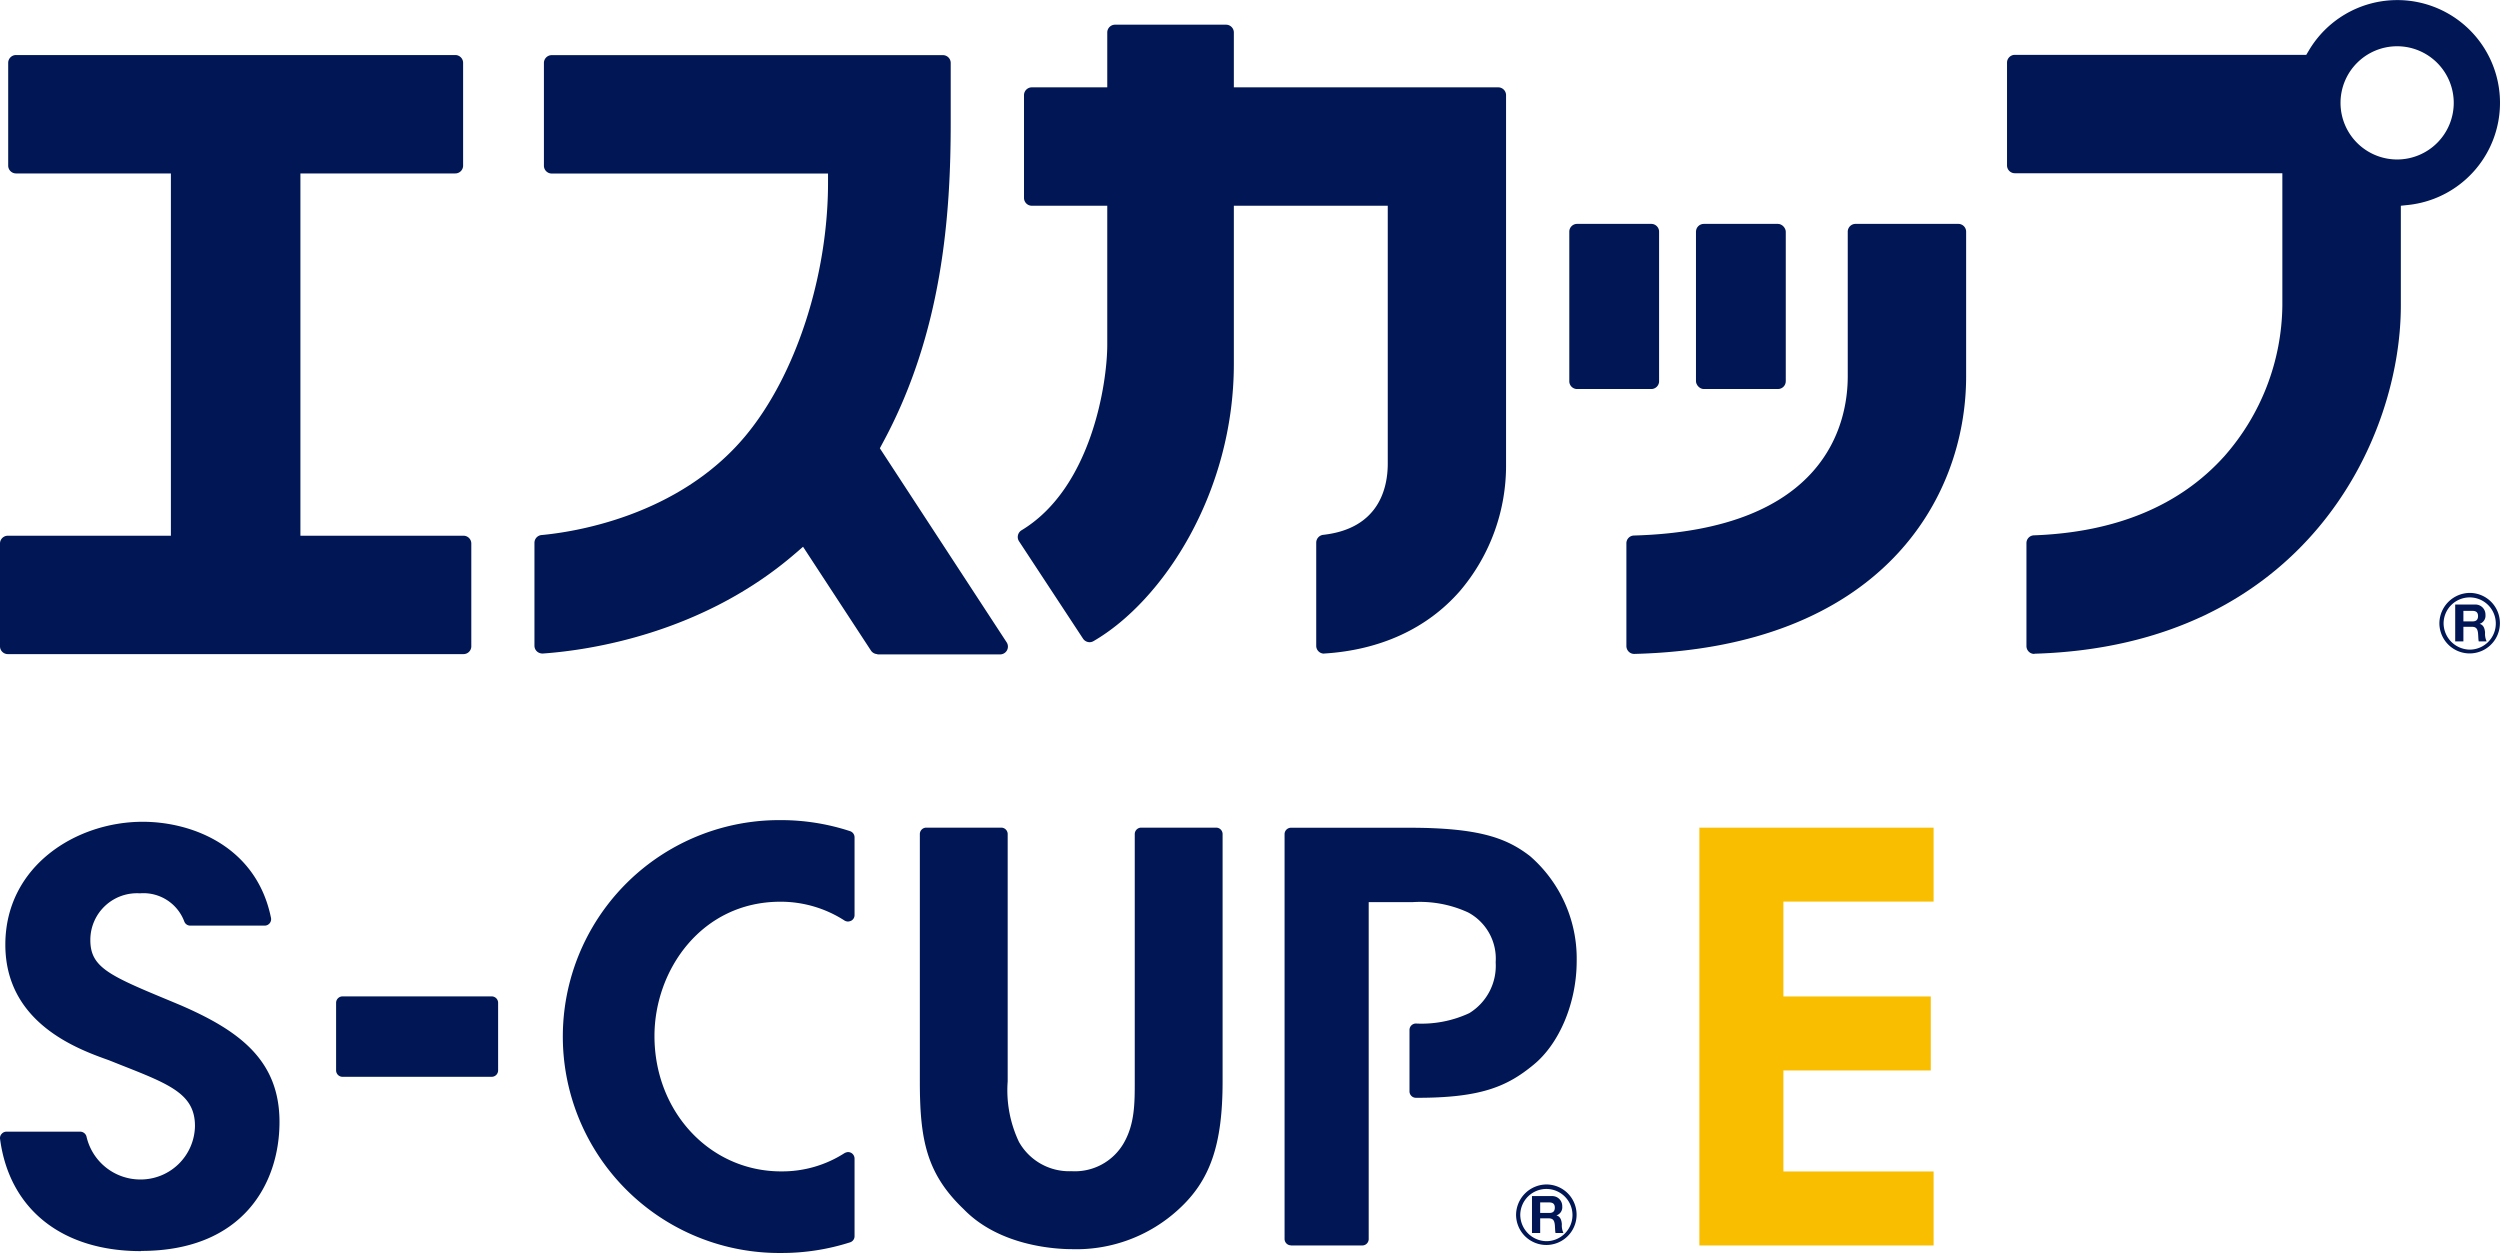
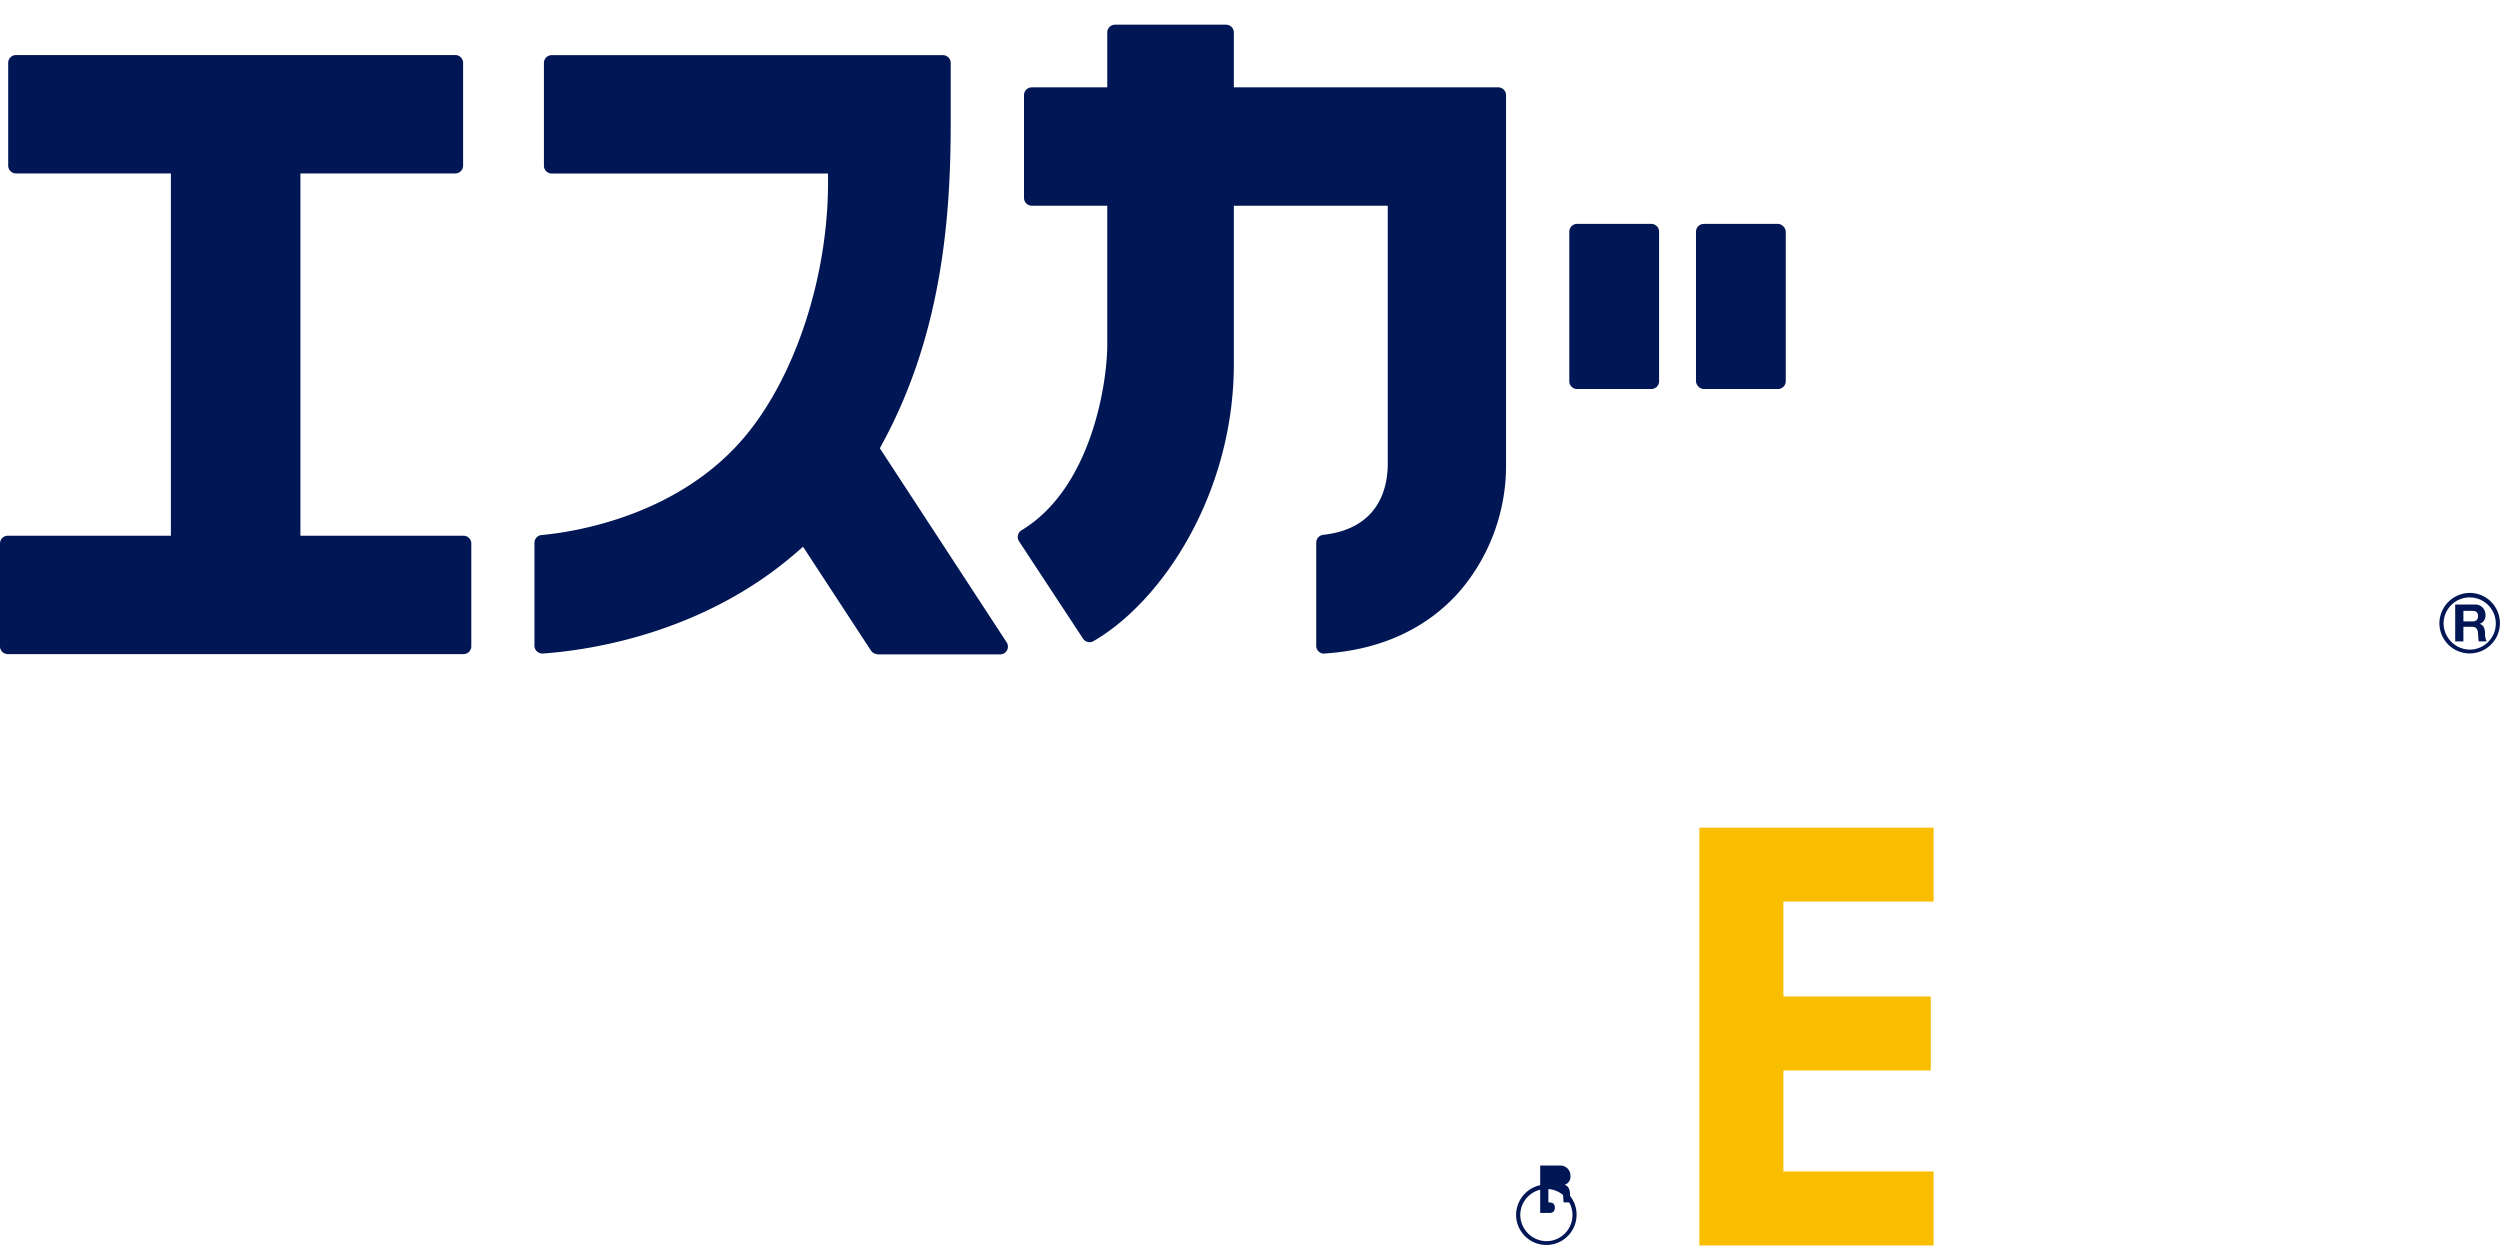
<svg xmlns="http://www.w3.org/2000/svg" width="256.15" height="128.38" viewBox="0 0 256.15 128.38">
  <g transform="translate(0 -39.7)">
    <path d="M252.4,102.29h.93c.37,0,.57.16.57.53,0,.39-.2.55-.57.55h-.93Zm-.84,3.13h.84v-1.5h.85c.43,0,.58.18.64.58.04.31.03.68.08.92h.81a1.85,1.85,0,0,1-.16-.9c-.03-.39-.14-.79-.56-.9h0a.869.869,0,0,0,.6-.92,1.025,1.025,0,0,0-1.04-1.06h-2.06v3.79Z" fill="#001655" />
    <path d="M249.94,103.55a3.1,3.1,0,1,0,6.2,0,3.093,3.093,0,0,0-3.05-3.1,3.139,3.139,0,0,0-3.15,3.1m.43,0a2.675,2.675,0,1,1,2.72,2.71,2.715,2.715,0,0,1-2.72-2.71" fill="#001655" />
-     <path d="M182.97,162.9h.93c.37,0,.57.16.57.53,0,.39-.2.55-.57.55h-.93Zm-.84,3.13h.84v-1.5h.85c.43,0,.58.18.64.58.04.31.03.68.08.92h.81a1.85,1.85,0,0,1-.16-.9c-.03-.39-.14-.79-.56-.9h0a.869.869,0,0,0,.6-.92,1.025,1.025,0,0,0-1.04-1.06h-2.06v3.79Z" transform="translate(-25.163)" fill="#001655" />
+     <path d="M182.97,162.9h.93c.37,0,.57.16.57.53,0,.39-.2.55-.57.55h-.93Zh.84v-1.5h.85c.43,0,.58.18.64.58.04.31.03.68.08.92h.81a1.85,1.85,0,0,1-.16-.9c-.03-.39-.14-.79-.56-.9h0a.869.869,0,0,0,.6-.92,1.025,1.025,0,0,0-1.04-1.06h-2.06v3.79Z" transform="translate(-25.163)" fill="#001655" />
    <path d="M180.5,164.16a3.1,3.1,0,1,0,6.2,0,3.093,3.093,0,0,0-3.05-3.1,3.139,3.139,0,0,0-3.15,3.1m.43,0a2.675,2.675,0,1,1,2.72,2.71,2.715,2.715,0,0,1-2.72-2.71" transform="translate(-25.163)" fill="#001655" />
    <path d="M.8,106.72a.8.8,0,0,1-.8-.8V95.39a.8.8,0,0,1,.8-.8H17.51V57.47H1.64a.8.8,0,0,1-.8-.8V46.14a.8.8,0,0,1,.8-.8H46.65a.8.8,0,0,1,.8.8V56.67a.8.8,0,0,1-.8.8H30.78V94.59H47.49a.8.8,0,0,1,.8.8v10.53a.8.8,0,0,1-.8.8Z" fill="#001655" />
    <path d="M89.91,106.72a.816.816,0,0,1-.67-.36L82.28,95.72l-.74.64c-9.61,8.33-21.33,9.98-25.92,10.3h-.01a.864.864,0,0,1-.59-.21.809.809,0,0,1-.26-.59V95.32a.8.8,0,0,1,.73-.8c3.16-.29,14-1.87,20.9-10.17,5.14-6.18,8.45-16.36,8.45-25.93v-.94H56.53a.8.8,0,0,1-.8-.8V46.15a.8.8,0,0,1,.8-.8H96.61a.8.8,0,0,1,.8.8v6.11c0,9.33-.8,21.51-7.02,32.92l-.24.45,12.99,19.88a.8.8,0,0,1-.68,1.24H89.88Z" fill="#001655" />
    <path d="M135.66,106.67a.8.8,0,0,1-.8-.8V95.3a.81.81,0,0,1,.71-.8c5.76-.64,6.62-4.85,6.62-7.3V60.78H126.42V76.99c0,13.16-7.23,24.25-14.38,28.4a.8.8,0,0,1-.4.11.816.816,0,0,1-.67-.36l-6.56-9.98a.806.806,0,0,1,.26-1.13c7.21-4.35,8.78-15.18,8.78-18.99V60.78h-7.73a.8.8,0,0,1-.8-.8V49.45a.8.8,0,0,1,.8-.8h7.73V43.03a.8.8,0,0,1,.8-.8h11.37a.8.8,0,0,1,.8.8v5.62h27.09a.8.8,0,0,1,.8.8V87.2a19.814,19.814,0,0,1-4.73,13.06c-3.34,3.83-8.14,6.04-13.88,6.4h-.05Z" fill="#001655" />
    <path d="M161.59,62.64h7.6a.8.8,0,0,1,.8.8V78.76a.8.8,0,0,1-.8.8h-7.6a.8.8,0,0,1-.8-.8V63.44a.8.8,0,0,1,.8-.8Z" fill="#001655" />
    <rect width="9.2" height="16.92" rx="0.8" transform="translate(173.77 62.64)" fill="#001655" />
-     <path d="M167.44,106.7a.786.786,0,0,1-.56-.23.82.82,0,0,1-.24-.57V95.37a.792.792,0,0,1,.78-.8c19.76-.57,21.9-11.59,21.9-16.31V63.44a.8.8,0,0,1,.8-.8h10.53a.8.8,0,0,1,.8.8V78.26c0,12.72-8.9,27.8-33.99,28.44h-.02Z" fill="#001655" />
-     <path d="M208.43,106.7a.786.786,0,0,1-.56-.23.8.8,0,0,1-.24-.58V95.35a.792.792,0,0,1,.78-.8c8.39-.31,14.95-3.04,19.51-8.12a23.728,23.728,0,0,0,5.93-15.42V57.45H206.44a.8.8,0,0,1-.8-.8V46.12a.8.8,0,0,1,.8-.8H236.3l.25-.42a10.526,10.526,0,1,1,10.2,15.8l-.76.08V71c0,13.89-9.99,34.86-37.52,35.68h-.02Zm37.18-62.26a5.8,5.8,0,1,0,5.8,5.8A5.8,5.8,0,0,0,245.61,44.44Z" fill="#001655" />
    <path d="M199.28,124.5h24v7.58H207.89v9.72h15.1v7.58h-15.1v10.35h15.39v7.58h-24v-42.8Z" transform="translate(-25.163)" fill="#fabe00" />
-     <path d="M105.24,168.08a22.176,22.176,0,1,1-.05-44.35,22.707,22.707,0,0,1,7.07,1.13.667.667,0,0,1,.46.63v7.97a.647.647,0,0,1-.35.58.887.887,0,0,1-.32.08.7.7,0,0,1-.37-.11,12.076,12.076,0,0,0-6.55-1.92c-8.08,0-12.91,6.99-12.91,13.76,0,7.78,5.7,13.87,12.97,13.87a11.808,11.808,0,0,0,6.5-1.87.94.94,0,0,1,.36-.11.722.722,0,0,1,.32.08.678.678,0,0,1,.35.58v7.96a.654.654,0,0,1-.46.63,22.882,22.882,0,0,1-7.01,1.09Zm-65.64-.19c-8.08,0-13.48-4.29-14.43-11.49a.62.62,0,0,1,.16-.52.656.656,0,0,1,.5-.23h7.55a.675.675,0,0,1,.64.48,5.656,5.656,0,0,0,5.47,4.42,5.571,5.571,0,0,0,5.65-5.48c0-3.26-2.54-4.26-7.59-6.25l-1.23-.49c-3.17-1.13-10.61-3.79-10.61-11.84s7.25-12.59,14.07-12.59c5.15,0,11.68,2.58,13.15,9.85a.663.663,0,0,1-.65.79H44.66a.652.652,0,0,1-.61-.41,4.464,4.464,0,0,0-4.55-2.9,4.781,4.781,0,0,0-5.08,4.68c-.05,2.92,1.89,3.73,8.35,6.41l.93.39c6.06,2.63,10.1,5.67,10.1,11.95s-3.73,13.21-14.18,13.21Zm95.42-.2c-1.68,0-7.44-.3-11.12-4.1-3.82-3.65-4.49-7.13-4.49-13.09V125.16a.659.659,0,0,1,.66-.66h7.68a.659.659,0,0,1,.66.66V150.5a12.35,12.35,0,0,0,1.15,6.19,5.9,5.9,0,0,0,5.39,3.01,5.781,5.781,0,0,0,5.33-2.84c1.15-1.97,1.15-4.1,1.15-6.36V125.16a.659.659,0,0,1,.66-.66h7.68a.659.659,0,0,1,.66.66V150.5c0,6.47-1.26,10.14-4.5,13.1A15.47,15.47,0,0,1,135,167.69Zm22.42-.39a.659.659,0,0,1-.66-.66V125.17a.659.659,0,0,1,.66-.66h12.1c7.19,0,9.99,1.06,12.38,2.9a13.9,13.9,0,0,1,4.79,10.76c0,4.29-1.79,8.5-4.45,10.65-2.65,2.18-5.33,3.36-11.82,3.36h-.2a.659.659,0,0,1-.66-.66v-6.29a.659.659,0,0,1,.66-.66,11.573,11.573,0,0,0,5.46-1.06,5.692,5.692,0,0,0,2.71-5.22,5.365,5.365,0,0,0-2.82-5.1,11.772,11.772,0,0,0-5.66-1.06H165.4v34.52a.659.659,0,0,1-.66.66h-7.31ZM60.26,150.03a.659.659,0,0,1-.66-.66v-6.92a.659.659,0,0,1,.66-.66H75.54a.659.659,0,0,1,.66.66v6.92a.659.659,0,0,1-.66.66H60.26Z" transform="translate(-25.163)" fill="#001655" />
  </g>
</svg>